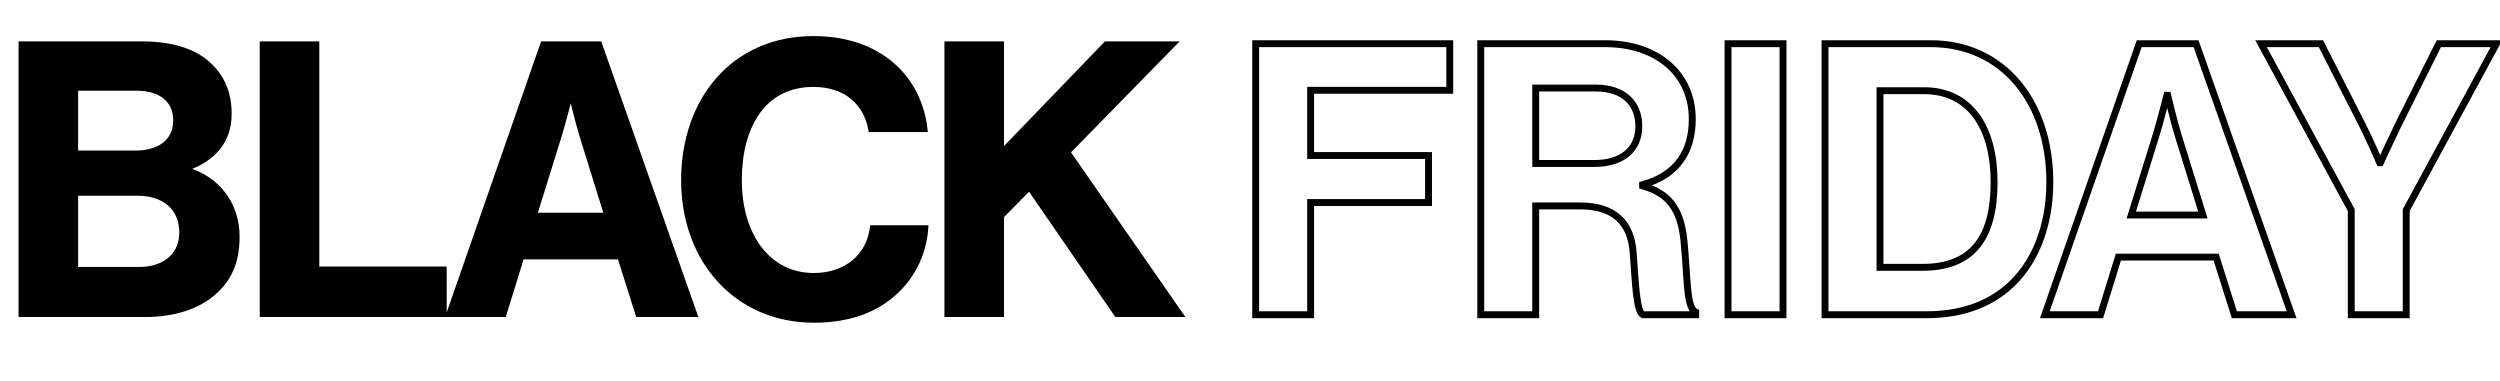
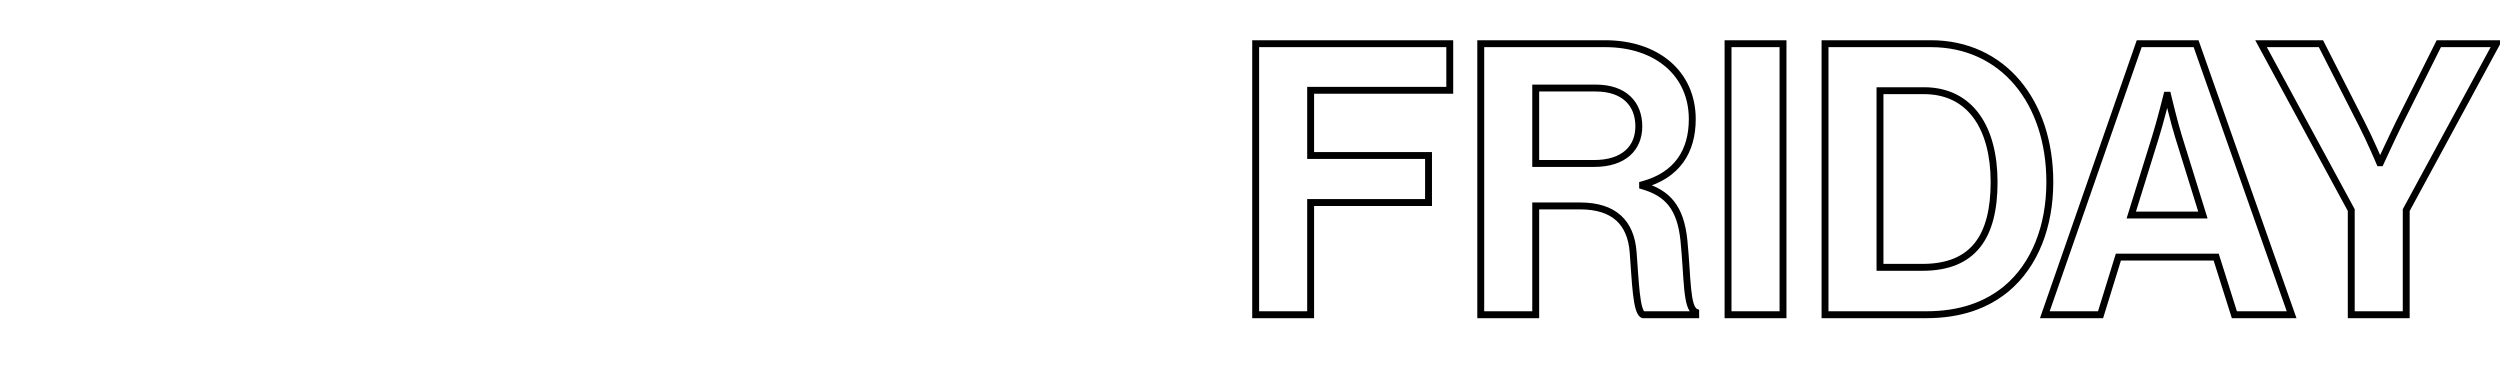
<svg xmlns="http://www.w3.org/2000/svg" width="741" height="113" viewBox="0 0 741 113" fill="none">
-   <path d="M6.18 93.285H43.033C51.572 93.285 58.651 90.925 63.258 86.88C67.977 82.835 70.336 77.667 70.336 70.139C70.336 60.251 64.269 52.836 55.393 50.251V49.914C62.921 47.33 67.977 42.049 67.977 33.847C67.977 27.555 65.954 22.724 61.572 18.791C57.415 15.083 50.786 12.948 42.134 12.948H6.18V93.285ZM22.472 57.33H40.786C48.202 57.33 53.82 61.263 53.82 68.903C53.82 75.42 49.101 79.802 41.236 79.802H22.472V57.33ZM22.472 45.308V26.207H40.449C47.64 26.207 52.022 29.69 52.022 35.645C52.022 41.937 47.191 45.308 40.112 45.308H22.472ZM77.668 93.285H131.712V79.689H93.96V12.948H77.668V93.285ZM132.889 93.285H149.406L154.687 76.206H183.675L189.068 93.285H206.034L177.72 12.948H160.866L132.889 93.285ZM165.698 40.589C167.046 36.319 169.069 28.229 169.069 28.229H169.293C169.293 28.229 171.203 36.319 172.552 40.589L179.743 63.734H158.507L165.698 40.589ZM241.218 94.97C252.342 94.97 260.095 91.599 265.6 86.431C270.993 81.375 274.027 74.521 274.476 67.442H258.522C257.51 75.869 250.769 81.599 241.218 81.599C227.735 81.599 219.196 69.802 219.196 53.397C219.196 37.443 226.275 25.083 241.106 25.083C250.544 25.083 256.612 30.364 258.072 38.454H274.252C272.566 23.173 260.881 11.375 241.106 11.375C217.398 11.375 202.567 29.578 202.567 53.397C202.567 77.555 218.634 94.97 241.218 94.97ZM280.611 93.285H296.902V64.072L305.105 55.757L330.947 93.285H350.048L316.565 45.083L348.026 12.948H327.801L296.902 44.971V12.948H280.611V93.285Z" fill="black" />
-   <path d="M6.18 93.285H5.498V93.966H6.18V93.285ZM63.258 86.88L62.814 86.362L62.808 86.368L63.258 86.88ZM55.393 50.251H54.711V50.763L55.202 50.906L55.393 50.251ZM55.393 49.914L55.171 49.269L54.711 49.428V49.914H55.393ZM61.572 18.791L62.028 18.284L62.026 18.282L61.572 18.791ZM6.18 12.948V12.267H5.498V12.948H6.18ZM22.472 57.33V56.648H21.79V57.33H22.472ZM22.472 79.802H21.79V80.484H22.472V79.802ZM22.472 45.308H21.79V45.989H22.472V45.308ZM22.472 26.207V25.525H21.79V26.207H22.472ZM6.18 93.966H43.033V92.603H6.18V93.966ZM43.033 93.966C51.687 93.966 58.943 91.576 63.708 87.393L62.808 86.368C58.359 90.274 51.458 92.603 43.033 92.603V93.966ZM63.702 87.398C68.59 83.208 71.018 77.841 71.018 70.139H69.654C69.654 77.493 67.364 82.463 62.814 86.362L63.702 87.398ZM71.018 70.139C71.018 59.934 64.737 52.262 55.583 49.597L55.202 50.906C63.801 53.41 69.654 60.568 69.654 70.139H71.018ZM56.075 50.251V49.914H54.711V50.251H56.075ZM55.614 50.559C59.465 49.237 62.729 47.21 65.033 44.422C67.344 41.625 68.659 38.099 68.659 33.847H67.295C67.295 37.798 66.081 41.013 63.982 43.553C61.876 46.102 58.848 48.007 55.171 49.269L55.614 50.559ZM68.659 33.847C68.659 27.381 66.568 22.358 62.028 18.284L61.117 19.299C65.341 23.089 67.295 27.729 67.295 33.847H68.659ZM62.026 18.282C57.7 14.423 50.882 12.267 42.134 12.267V13.63C50.69 13.63 57.131 15.743 61.118 19.3L62.026 18.282ZM42.134 12.267H6.18V13.63H42.134V12.267ZM5.498 12.948V93.285H6.862V12.948H5.498ZM22.472 58.012H40.786V56.648H22.472V58.012ZM40.786 58.012C44.381 58.012 47.47 58.965 49.648 60.776C51.809 62.572 53.138 65.265 53.138 68.903H54.502C54.502 64.9 53.022 61.807 50.52 59.727C48.034 57.661 44.607 56.648 40.786 56.648V58.012ZM53.138 68.903C53.138 71.987 52.027 74.518 50.026 76.285C48.016 78.059 45.045 79.12 41.236 79.12V80.484C45.291 80.484 48.612 79.353 50.928 77.307C53.253 75.254 54.502 72.335 54.502 68.903H53.138ZM41.236 79.12H22.472V80.484H41.236V79.12ZM23.154 79.802V57.33H21.79V79.802H23.154ZM23.154 45.308V26.207H21.79V45.308H23.154ZM22.472 26.889H40.449V25.525H22.472V26.889ZM40.449 26.889C43.944 26.889 46.667 27.736 48.503 29.223C50.32 30.694 51.34 32.85 51.34 35.645H52.704C52.704 32.485 51.533 29.921 49.361 28.163C47.208 26.419 44.145 25.525 40.449 25.525V26.889ZM51.34 35.645C51.34 38.597 50.217 40.807 48.303 42.298C46.366 43.805 43.553 44.626 40.112 44.626V45.989C43.749 45.989 46.891 45.125 49.14 43.374C51.411 41.606 52.704 38.985 52.704 35.645H51.34ZM40.112 44.626H22.472V45.989H40.112V44.626ZM77.668 93.285H76.986V93.966H77.668V93.285ZM131.712 93.285V93.966H132.394V93.285H131.712ZM131.712 79.689H132.394V79.007H131.712V79.689ZM93.96 79.689H93.278V80.371H93.96V79.689ZM93.96 12.948H94.641V12.267H93.96V12.948ZM77.668 12.948V12.267H76.986V12.948H77.668ZM77.668 93.966H131.712V92.603H77.668V93.966ZM132.394 93.285V79.689H131.03V93.285H132.394ZM131.712 79.007H93.96V80.371H131.712V79.007ZM94.641 79.689V12.948H93.278V79.689H94.641ZM93.96 12.267H77.668V13.63H93.96V12.267ZM76.986 12.948V93.285H78.35V12.948H76.986ZM132.889 93.285L132.245 93.06L131.93 93.966H132.889V93.285ZM149.406 93.285V93.966H149.909L150.057 93.486L149.406 93.285ZM154.687 76.206V75.524H154.184L154.035 76.005L154.687 76.206ZM183.675 76.206L184.325 76.001L184.175 75.524H183.675V76.206ZM189.068 93.285L188.418 93.49L188.569 93.966H189.068V93.285ZM206.034 93.285V93.966H206.998L206.678 93.058L206.034 93.285ZM177.72 12.948L178.363 12.722L178.203 12.267H177.72V12.948ZM160.866 12.948V12.267H160.382L160.222 12.724L160.866 12.948ZM165.698 40.589L165.048 40.383L165.047 40.386L165.698 40.589ZM169.069 28.229V27.547H168.536L168.407 28.064L169.069 28.229ZM169.293 28.229L169.957 28.073L169.833 27.547H169.293V28.229ZM172.552 40.589L173.203 40.386L173.202 40.383L172.552 40.589ZM179.743 63.734V64.416H180.668L180.394 63.532L179.743 63.734ZM158.507 63.734L157.856 63.532L157.581 64.416H158.507V63.734ZM132.889 93.966H149.406V92.603H132.889V93.966ZM150.057 93.486L155.338 76.408L154.035 76.005L148.754 93.083L150.057 93.486ZM154.687 76.888H183.675V75.524H154.687V76.888ZM183.025 76.412L188.418 93.49L189.719 93.079L184.325 76.001L183.025 76.412ZM189.068 93.966H206.034V92.603H189.068V93.966ZM206.678 93.058L178.363 12.722L177.077 13.175L205.391 93.511L206.678 93.058ZM177.72 12.267H160.866V13.63H177.72V12.267ZM160.222 12.724L132.245 93.06L133.533 93.509L161.51 13.173L160.222 12.724ZM166.348 40.794C167.028 38.642 167.874 35.538 168.548 32.982C168.886 31.701 169.181 30.555 169.392 29.729C169.498 29.315 169.582 28.982 169.64 28.752C169.669 28.637 169.692 28.548 169.707 28.487C169.714 28.457 169.72 28.434 169.724 28.418C169.726 28.41 169.728 28.404 169.729 28.401C169.729 28.399 169.729 28.397 169.73 28.396C169.73 28.396 169.73 28.395 169.73 28.395C169.73 28.395 169.73 28.395 169.73 28.395C169.73 28.395 169.73 28.395 169.069 28.229C168.407 28.064 168.407 28.064 168.407 28.064C168.407 28.064 168.407 28.064 168.407 28.064C168.407 28.064 168.407 28.065 168.407 28.065C168.406 28.066 168.406 28.068 168.406 28.07C168.405 28.073 168.403 28.079 168.401 28.087C168.397 28.102 168.392 28.125 168.384 28.155C168.369 28.215 168.347 28.304 168.318 28.418C168.26 28.647 168.176 28.979 168.071 29.391C167.86 30.215 167.566 31.358 167.229 32.634C166.555 35.19 165.716 38.266 165.048 40.383L166.348 40.794ZM169.069 28.911H169.293V27.547H169.069V28.911ZM169.293 28.229C168.63 28.386 168.63 28.386 168.63 28.386C168.63 28.386 168.63 28.386 168.63 28.386C168.63 28.387 168.63 28.387 168.63 28.387C168.63 28.388 168.631 28.39 168.631 28.392C168.632 28.396 168.633 28.402 168.635 28.41C168.639 28.425 168.644 28.448 168.652 28.479C168.666 28.539 168.687 28.628 168.715 28.744C168.77 28.974 168.85 29.307 168.95 29.721C169.151 30.547 169.432 31.694 169.756 32.975C170.402 35.531 171.221 38.638 171.901 40.794L173.202 40.383C172.534 38.269 171.724 35.197 171.078 32.641C170.756 31.365 170.475 30.223 170.275 29.399C170.176 28.987 170.096 28.655 170.041 28.427C170.014 28.312 169.993 28.224 169.978 28.163C169.971 28.134 169.966 28.111 169.962 28.095C169.961 28.088 169.959 28.082 169.958 28.078C169.958 28.076 169.957 28.075 169.957 28.074C169.957 28.073 169.957 28.073 169.957 28.073C169.957 28.073 169.957 28.073 169.957 28.073C169.957 28.073 169.957 28.073 169.293 28.229ZM171.901 40.791L179.091 63.937L180.394 63.532L173.203 40.386L171.901 40.791ZM179.743 63.053H158.507V64.416H179.743V63.053ZM159.158 63.937L166.349 40.791L165.047 40.386L157.856 63.532L159.158 63.937ZM265.6 86.431L265.134 85.933L265.133 85.934L265.6 86.431ZM274.476 67.442L275.157 67.485L275.203 66.76H274.476V67.442ZM258.522 67.442V66.76H257.917L257.845 67.361L258.522 67.442ZM258.072 38.454L257.401 38.575L257.502 39.136H258.072V38.454ZM274.252 38.454V39.136H275.013L274.93 38.379L274.252 38.454ZM241.218 95.652C252.493 95.652 260.42 92.229 266.067 86.928L265.133 85.934C259.77 90.969 252.191 94.288 241.218 94.288V95.652ZM266.067 86.928C271.592 81.748 274.697 74.729 275.157 67.485L273.796 67.399C273.357 74.313 270.394 81.002 265.134 85.933L266.067 86.928ZM274.476 66.76H258.522V68.124H274.476V66.76ZM257.845 67.361C256.879 75.404 250.467 80.918 241.218 80.918V82.281C251.071 82.281 258.141 76.334 259.199 67.523L257.845 67.361ZM241.218 80.918C234.698 80.918 229.39 78.074 225.693 73.236C221.985 68.382 219.878 61.489 219.878 53.397H218.514C218.514 61.711 220.677 68.918 224.609 74.064C228.553 79.226 234.256 82.281 241.218 82.281V80.918ZM219.878 53.397C219.878 45.508 221.63 38.584 225.145 33.653C228.639 28.75 233.908 25.765 241.106 25.765V24.401C233.472 24.401 227.787 27.596 224.034 32.861C220.302 38.099 218.514 45.332 218.514 53.397H219.878ZM241.106 25.765C245.696 25.765 249.413 27.047 252.152 29.265C254.889 31.481 256.696 34.671 257.401 38.575L258.743 38.333C257.987 34.147 256.031 30.651 253.01 28.205C249.99 25.759 245.954 24.401 241.106 24.401V25.765ZM258.072 39.136H274.252V37.772H258.072V39.136ZM274.93 38.379C274.07 30.584 270.654 23.651 264.909 18.669C259.163 13.687 251.132 10.694 241.106 10.694V12.057C250.855 12.057 258.554 14.963 264.016 19.7C269.478 24.436 272.748 31.043 273.574 38.529L274.93 38.379ZM241.106 10.694C229.066 10.694 219.242 15.322 212.436 23.002C205.637 30.674 201.885 41.348 201.885 53.397H203.249C203.249 41.626 206.913 31.29 213.457 23.906C219.993 16.53 229.439 12.057 241.106 12.057V10.694ZM201.885 53.397C201.885 77.882 218.21 95.652 241.218 95.652V94.288C219.058 94.288 203.249 77.227 203.249 53.397H201.885ZM280.611 93.285H279.929V93.966H280.611V93.285ZM296.902 93.285V93.966H297.584V93.285H296.902ZM296.902 64.072L296.417 63.593L296.221 63.792V64.072H296.902ZM305.105 55.757L305.666 55.37L305.198 54.691L304.619 55.278L305.105 55.757ZM330.947 93.285L330.385 93.671L330.589 93.966H330.947V93.285ZM350.048 93.285V93.966H351.352L350.608 92.896L350.048 93.285ZM316.565 45.083L316.078 44.606L315.683 45.009L316.005 45.472L316.565 45.083ZM348.026 12.948L348.513 13.425L349.647 12.267H348.026V12.948ZM327.801 12.948V12.267H327.511L327.31 12.475L327.801 12.948ZM296.902 44.971H296.221V46.659L297.393 45.444L296.902 44.971ZM296.902 12.948H297.584V12.267H296.902V12.948ZM280.611 12.948V12.267H279.929V12.948H280.611ZM280.611 93.966H296.902V92.603H280.611V93.966ZM297.584 93.285V64.072H296.221V93.285H297.584ZM297.388 64.55L305.59 56.236L304.619 55.278L296.417 63.593L297.388 64.55ZM304.543 56.144L330.385 93.671L331.509 92.898L305.666 55.37L304.543 56.144ZM330.947 93.966H350.048V92.603H330.947V93.966ZM350.608 92.896L317.125 44.694L316.005 45.472L349.488 93.674L350.608 92.896ZM317.052 45.56L348.513 13.425L347.538 12.471L316.078 44.606L317.052 45.56ZM348.026 12.267H327.801V13.63H348.026V12.267ZM327.31 12.475L296.412 44.497L297.393 45.444L328.292 13.422L327.31 12.475ZM297.584 44.971V12.948H296.221V44.971H297.584ZM296.902 12.267H280.611V13.63H296.902V12.267ZM279.929 12.948V93.285H281.292V12.948H279.929Z" fill="black" />
  <path d="M372.181 93.285H371.158V94.307H372.181V93.285ZM388.473 93.285V94.307H389.496V93.285H388.473ZM388.473 60.026V59.004H387.45V60.026H388.473ZM423.416 60.026V61.049H424.439V60.026H423.416ZM423.416 46.094H424.439V45.071H423.416V46.094ZM388.473 46.094H387.45V47.117H388.473V46.094ZM388.473 26.768V25.745H387.45V26.768H388.473ZM429.708 26.768V27.791H430.731V26.768H429.708ZM429.708 12.948H430.731V11.925H429.708V12.948ZM372.181 12.948V11.925H371.158V12.948H372.181ZM372.181 94.307H388.473V92.262H372.181V94.307ZM389.496 93.285V60.026H387.45V93.285H389.496ZM388.473 61.049H423.416V59.004H388.473V61.049ZM424.439 60.026V46.094H422.394V60.026H424.439ZM423.416 45.071H388.473V47.117H423.416V45.071ZM389.496 46.094V26.768H387.45V46.094H389.496ZM388.473 27.791H429.708V25.745H388.473V27.791ZM430.731 26.768V12.948H428.686V26.768H430.731ZM429.708 11.925H372.181V13.971H429.708V11.925ZM371.158 12.948V93.285H373.204V12.948H371.158ZM438.894 93.285H437.871V94.307H438.894V93.285ZM455.186 93.285V94.307H456.209V93.285H455.186ZM455.186 61.038V60.015H454.163V61.038H455.186ZM484.062 74.745L483.042 74.824L483.042 74.825L484.062 74.745ZM486.983 93.285L486.568 94.219L486.766 94.307H486.983V93.285ZM502.601 93.285V94.307H503.624V93.285H502.601ZM502.601 92.498H503.624V91.831L503.013 91.562L502.601 92.498ZM499.118 71.262L500.136 71.162L500.135 71.157L499.118 71.262ZM486.871 55.083H485.848V55.852L486.588 56.066L486.871 55.083ZM486.871 54.746L486.603 53.759L485.848 53.964V54.746H486.871ZM438.894 12.948V11.925H437.871V12.948H438.894ZM455.186 26.094V25.071H454.163V26.094H455.186ZM455.186 48.453H454.163V49.476H455.186V48.453ZM438.894 94.307H455.186V92.262H438.894V94.307ZM456.209 93.285V61.038H454.163V93.285H456.209ZM455.186 62.06H468.332V60.015H455.186V62.06ZM468.332 62.06C473.23 62.06 476.715 63.257 479.051 65.365C481.383 67.468 482.718 70.614 483.042 74.824L485.082 74.667C484.731 70.113 483.258 66.405 480.421 63.846C477.589 61.29 473.546 60.015 468.332 60.015V62.06ZM483.042 74.825C483.376 79.106 483.605 83.575 484.001 87.038C484.199 88.773 484.445 90.319 484.785 91.507C484.955 92.1 485.16 92.646 485.419 93.096C485.671 93.533 486.034 93.982 486.568 94.219L487.399 92.35C487.427 92.363 487.341 92.334 487.191 92.074C487.048 91.826 486.898 91.455 486.752 90.944C486.46 89.923 486.228 88.513 486.033 86.806C485.643 83.388 485.422 79.036 485.082 74.666L483.042 74.825ZM486.983 94.307H502.601V92.262H486.983V94.307ZM503.624 93.285V92.498H501.578V93.285H503.624ZM503.013 91.562C502.732 91.438 502.354 91.04 502.004 89.944C501.668 88.888 501.434 87.424 501.245 85.569C501.058 83.724 500.922 81.562 500.762 79.127C500.602 76.7 500.419 74.017 500.136 71.162L498.1 71.363C498.379 74.182 498.561 76.836 498.721 79.261C498.88 81.679 499.018 83.885 499.21 85.776C499.401 87.656 499.651 89.296 500.055 90.565C500.447 91.794 501.066 92.94 502.189 93.434L503.013 91.562ZM500.135 71.157C499.619 66.164 498.373 62.44 496.2 59.675C494.018 56.898 490.993 55.205 487.154 54.1L486.588 56.066C490.165 57.095 492.757 58.604 494.592 60.939C496.437 63.287 497.606 66.585 498.101 71.368L500.135 71.157ZM487.894 55.083V54.746H485.848V55.083H487.894ZM487.139 55.733C492.493 54.278 496.39 51.661 498.938 48.109C501.48 44.564 502.613 40.182 502.613 35.307H500.567C500.567 39.871 499.509 43.803 497.276 46.916C495.049 50.021 491.586 52.404 486.603 53.759L487.139 55.733ZM502.613 35.307C502.613 28.34 499.911 22.463 495.153 18.341C490.408 14.23 483.693 11.925 475.747 11.925V13.971C483.307 13.971 489.513 16.161 493.813 19.887C498.101 23.602 500.567 28.904 500.567 35.307H502.613ZM475.747 11.925H438.894V13.971H475.747V11.925ZM437.871 12.948V93.285H439.917V12.948H437.871ZM455.186 27.117H472.938V25.071H455.186V27.117ZM472.938 27.117C477.077 27.117 479.999 28.27 481.881 30.065C483.76 31.856 484.725 34.404 484.725 37.442H486.77C486.77 33.964 485.656 30.837 483.293 28.584C480.934 26.334 477.452 25.071 472.938 25.071V27.117ZM484.725 37.442C484.725 40.401 483.72 42.856 481.769 44.584C479.804 46.324 476.758 47.431 472.489 47.431V49.476C477.096 49.476 480.68 48.28 483.125 46.115C485.584 43.938 486.77 40.888 486.77 37.442H484.725ZM472.489 47.431H455.186V49.476H472.489V47.431ZM456.209 48.453V26.094H454.163V48.453H456.209ZM512.193 93.285H511.17V94.307H512.193V93.285ZM528.485 93.285V94.307H529.508V93.285H528.485ZM528.485 12.948H529.508V11.925H528.485V12.948ZM512.193 12.948V11.925H511.17V12.948H512.193ZM512.193 94.307H528.485V92.262H512.193V94.307ZM529.508 93.285V12.948H527.462V93.285H529.508ZM528.485 11.925H512.193V13.971H528.485V11.925ZM511.17 12.948V93.285H513.216V12.948H511.17ZM540.938 93.285H539.916V94.307H540.938V93.285ZM594.758 85.532L595.412 86.319L595.416 86.315L594.758 85.532ZM540.938 12.948V11.925H539.916V12.948H540.938ZM557.23 79.24H556.208V80.263H557.23V79.24ZM557.23 26.881V25.858H556.208V26.881H557.23ZM540.938 94.307H570.938V92.262H540.938V94.307ZM570.938 94.307C581.254 94.307 589.247 91.436 595.412 86.319L594.105 84.745C588.359 89.515 580.847 92.262 570.938 92.262V94.307ZM595.416 86.315C604.135 78.991 608.59 67.206 608.59 53.959H606.544C606.544 66.78 602.235 77.915 594.1 84.749L595.416 86.315ZM608.59 53.959C608.59 41.913 605.078 31.412 598.757 23.904C592.422 16.381 583.314 11.925 572.286 11.925V13.971C582.719 13.971 591.251 18.167 597.192 25.222C603.146 32.293 606.544 42.298 606.544 53.959H608.59ZM572.286 11.925H540.938V13.971H572.286V11.925ZM539.916 12.948V93.285H541.961V12.948H539.916ZM558.253 79.24V26.881H556.208V79.24H558.253ZM557.23 27.903H570.264V25.858H557.23V27.903ZM570.264 27.903C576.861 27.903 581.744 30.539 585.012 35.038C588.312 39.579 590.028 46.111 590.028 53.959H592.073C592.073 45.852 590.306 38.844 586.667 33.836C582.997 28.784 577.487 25.858 570.264 25.858V27.903ZM590.028 53.959C590.028 61.841 588.551 67.888 585.359 71.951C582.205 75.964 577.236 78.217 569.815 78.217V80.263C577.674 80.263 583.322 77.853 586.967 73.214C590.572 68.626 592.073 62.032 592.073 53.959H590.028ZM569.815 78.217H557.23V80.263H569.815V78.217ZM606.088 93.285L605.122 92.948L604.649 94.307H606.088V93.285ZM622.605 93.285V94.307H623.359L623.582 93.587L622.605 93.285ZM627.886 76.206V75.183H627.131L626.908 75.904L627.886 76.206ZM656.874 76.206L657.85 75.898L657.624 75.183H656.874V76.206ZM662.267 93.285L661.292 93.593L661.518 94.307H662.267V93.285ZM679.234 93.285V94.307H680.679L680.198 92.945L679.234 93.285ZM650.919 12.948L651.884 12.608L651.643 11.925H650.919V12.948ZM634.065 12.948V11.925H633.339L633.099 12.612L634.065 12.948ZM638.897 40.588L637.921 40.28L637.92 40.285L638.897 40.588ZM642.268 28.229V27.206H641.469L641.275 27.981L642.268 28.229ZM642.492 28.229L643.488 27.994L643.302 27.206H642.492V28.229ZM645.751 40.588L646.727 40.285L646.726 40.28L645.751 40.588ZM652.942 63.734V64.757H654.33L653.918 63.431L652.942 63.734ZM631.706 63.734L630.729 63.431L630.317 64.757H631.706V63.734ZM606.088 94.307H622.605V92.262H606.088V94.307ZM623.582 93.587L628.863 76.508L626.908 75.904L621.628 92.983L623.582 93.587ZM627.886 77.229H656.874V75.183H627.886V77.229ZM655.899 76.514L661.292 93.593L663.243 92.977L657.85 75.898L655.899 76.514ZM662.267 94.307H679.234V92.262H662.267V94.307ZM680.198 92.945L651.884 12.608L649.955 13.288L678.269 93.625L680.198 92.945ZM650.919 11.925H634.065V13.971H650.919V11.925ZM633.099 12.612L605.122 92.948L607.054 93.621L635.031 13.284L633.099 12.612ZM639.872 40.896C640.554 38.736 641.403 35.625 642.077 33.068C642.415 31.787 642.71 30.64 642.921 29.813C643.027 29.399 643.112 29.066 643.17 28.835C643.199 28.72 643.221 28.631 643.237 28.57C643.244 28.54 643.25 28.516 643.254 28.501C643.256 28.493 643.257 28.487 643.258 28.483C643.259 28.481 643.259 28.48 643.259 28.479C643.26 28.478 643.26 28.478 643.26 28.477C643.26 28.477 643.26 28.477 643.26 28.477C643.26 28.477 643.26 28.477 642.268 28.229C641.275 27.981 641.275 27.981 641.275 27.981C641.275 27.981 641.275 27.981 641.275 27.981C641.275 27.981 641.275 27.982 641.275 27.982C641.275 27.983 641.274 27.985 641.274 27.986C641.273 27.99 641.272 27.996 641.27 28.004C641.266 28.019 641.26 28.042 641.253 28.072C641.237 28.132 641.215 28.22 641.186 28.334C641.129 28.563 641.045 28.895 640.939 29.307C640.729 30.13 640.435 31.272 640.099 32.547C639.425 35.102 638.588 38.171 637.921 40.28L639.872 40.896ZM642.268 29.252H642.492V27.206H642.268V29.252ZM642.492 28.229C641.497 28.464 641.497 28.464 641.497 28.464C641.497 28.464 641.497 28.464 641.497 28.464C641.497 28.465 641.497 28.465 641.497 28.465C641.497 28.467 641.498 28.468 641.498 28.47C641.499 28.474 641.501 28.48 641.503 28.488C641.506 28.503 641.512 28.527 641.519 28.557C641.533 28.618 641.555 28.707 641.582 28.823C641.637 29.053 641.717 29.387 641.818 29.801C642.019 30.628 642.3 31.776 642.624 33.058C643.27 35.615 644.091 38.73 644.775 40.896L646.726 40.28C646.062 38.177 645.253 35.112 644.607 32.557C644.285 31.283 644.005 30.141 643.806 29.319C643.706 28.907 643.626 28.576 643.572 28.347C643.544 28.233 643.523 28.144 643.509 28.084C643.502 28.055 643.497 28.032 643.493 28.017C643.491 28.009 643.49 28.003 643.489 27.999C643.489 27.997 643.488 27.996 643.488 27.995C643.488 27.995 643.488 27.994 643.488 27.994C643.488 27.994 643.488 27.994 643.488 27.994C643.488 27.994 643.488 27.994 642.492 28.229ZM644.774 40.892L651.965 64.038L653.918 63.431L646.727 40.285L644.774 40.892ZM652.942 62.712H631.706V64.757H652.942V62.712ZM632.683 64.038L639.874 40.892L637.92 40.285L630.729 63.431L632.683 64.038ZM696.912 93.285H695.889V94.307H696.912V93.285ZM713.204 93.285V94.307H714.226V93.285H713.204ZM713.204 62.274L712.305 61.786L712.181 62.014V62.274H713.204ZM739.945 12.948L740.844 13.436L741.663 11.925H739.945V12.948ZM722.867 12.948V11.925H722.234L721.952 12.491L722.867 12.948ZM710.957 36.768L710.042 36.311L710.037 36.319L710.957 36.768ZM705.563 48.229V49.252H706.22L706.493 48.654L705.563 48.229ZM705.339 48.229L704.397 48.628L704.661 49.252H705.339V48.229ZM700.058 36.768L699.146 37.232L699.147 37.234L700.058 36.768ZM687.923 12.948L688.834 12.484L688.55 11.925H687.923V12.948ZM670.17 12.948V11.925H668.452L669.271 13.436L670.17 12.948ZM696.912 62.274H697.934V62.014L697.811 61.786L696.912 62.274ZM696.912 94.307H713.204V92.262H696.912V94.307ZM714.226 93.285V62.274H712.181V93.285H714.226ZM714.103 62.761L740.844 13.436L739.046 12.461L712.305 61.786L714.103 62.761ZM739.945 11.925H722.867V13.971H739.945V11.925ZM721.952 12.491L710.042 36.311L711.871 37.226L723.781 13.405L721.952 12.491ZM710.037 36.319C708.854 38.743 707.502 41.615 706.448 43.878C705.921 45.01 705.467 45.991 705.145 46.689C704.984 47.038 704.857 47.317 704.769 47.508C704.725 47.603 704.691 47.677 704.668 47.727C704.657 47.752 704.648 47.771 704.642 47.784C704.639 47.79 704.637 47.795 704.636 47.798C704.635 47.8 704.634 47.801 704.634 47.802C704.634 47.802 704.634 47.803 704.633 47.803C704.633 47.803 704.633 47.803 704.633 47.803C704.633 47.803 704.633 47.803 705.563 48.229C706.493 48.654 706.493 48.654 706.493 48.654C706.493 48.654 706.493 48.654 706.493 48.654C706.494 48.654 706.494 48.654 706.494 48.653C706.494 48.652 706.495 48.651 706.495 48.65C706.497 48.647 706.499 48.642 706.502 48.636C706.508 48.623 706.516 48.604 706.528 48.579C706.55 48.53 706.584 48.456 706.628 48.361C706.715 48.171 706.843 47.894 707.003 47.546C707.324 46.85 707.776 45.871 708.302 44.742C709.355 42.483 710.7 39.624 711.876 37.217L710.037 36.319ZM705.563 47.206H705.339V49.252H705.563V47.206ZM705.339 48.229C706.28 47.83 706.28 47.83 706.28 47.83C706.28 47.83 706.28 47.829 706.28 47.829C706.28 47.829 706.28 47.829 706.28 47.828C706.279 47.827 706.279 47.826 706.278 47.825C706.277 47.821 706.275 47.816 706.272 47.81C706.266 47.797 706.258 47.778 706.247 47.752C706.226 47.702 706.194 47.628 706.153 47.532C706.071 47.34 705.951 47.061 705.8 46.711C705.496 46.011 705.066 45.028 704.559 43.893C703.545 41.626 702.216 38.742 700.968 36.302L699.147 37.234C700.371 39.626 701.683 42.472 702.691 44.728C703.195 45.854 703.622 46.83 703.923 47.524C704.073 47.871 704.192 48.148 704.273 48.337C704.313 48.432 704.344 48.505 704.365 48.554C704.376 48.578 704.384 48.597 704.389 48.609C704.392 48.616 704.394 48.62 704.395 48.623C704.396 48.625 704.396 48.626 704.396 48.627C704.397 48.627 704.397 48.627 704.397 48.628C704.397 48.628 704.397 48.628 704.397 48.628C704.397 48.628 704.397 48.628 705.339 48.229ZM700.969 36.304L688.834 12.484L687.012 13.412L699.146 37.232L700.969 36.304ZM687.923 11.925H670.17V13.971H687.923V11.925ZM669.271 13.436L696.013 62.761L697.811 61.786L671.069 12.461L669.271 13.436ZM695.889 62.274V93.285H697.934V62.274H695.889Z" fill="black" />
</svg>